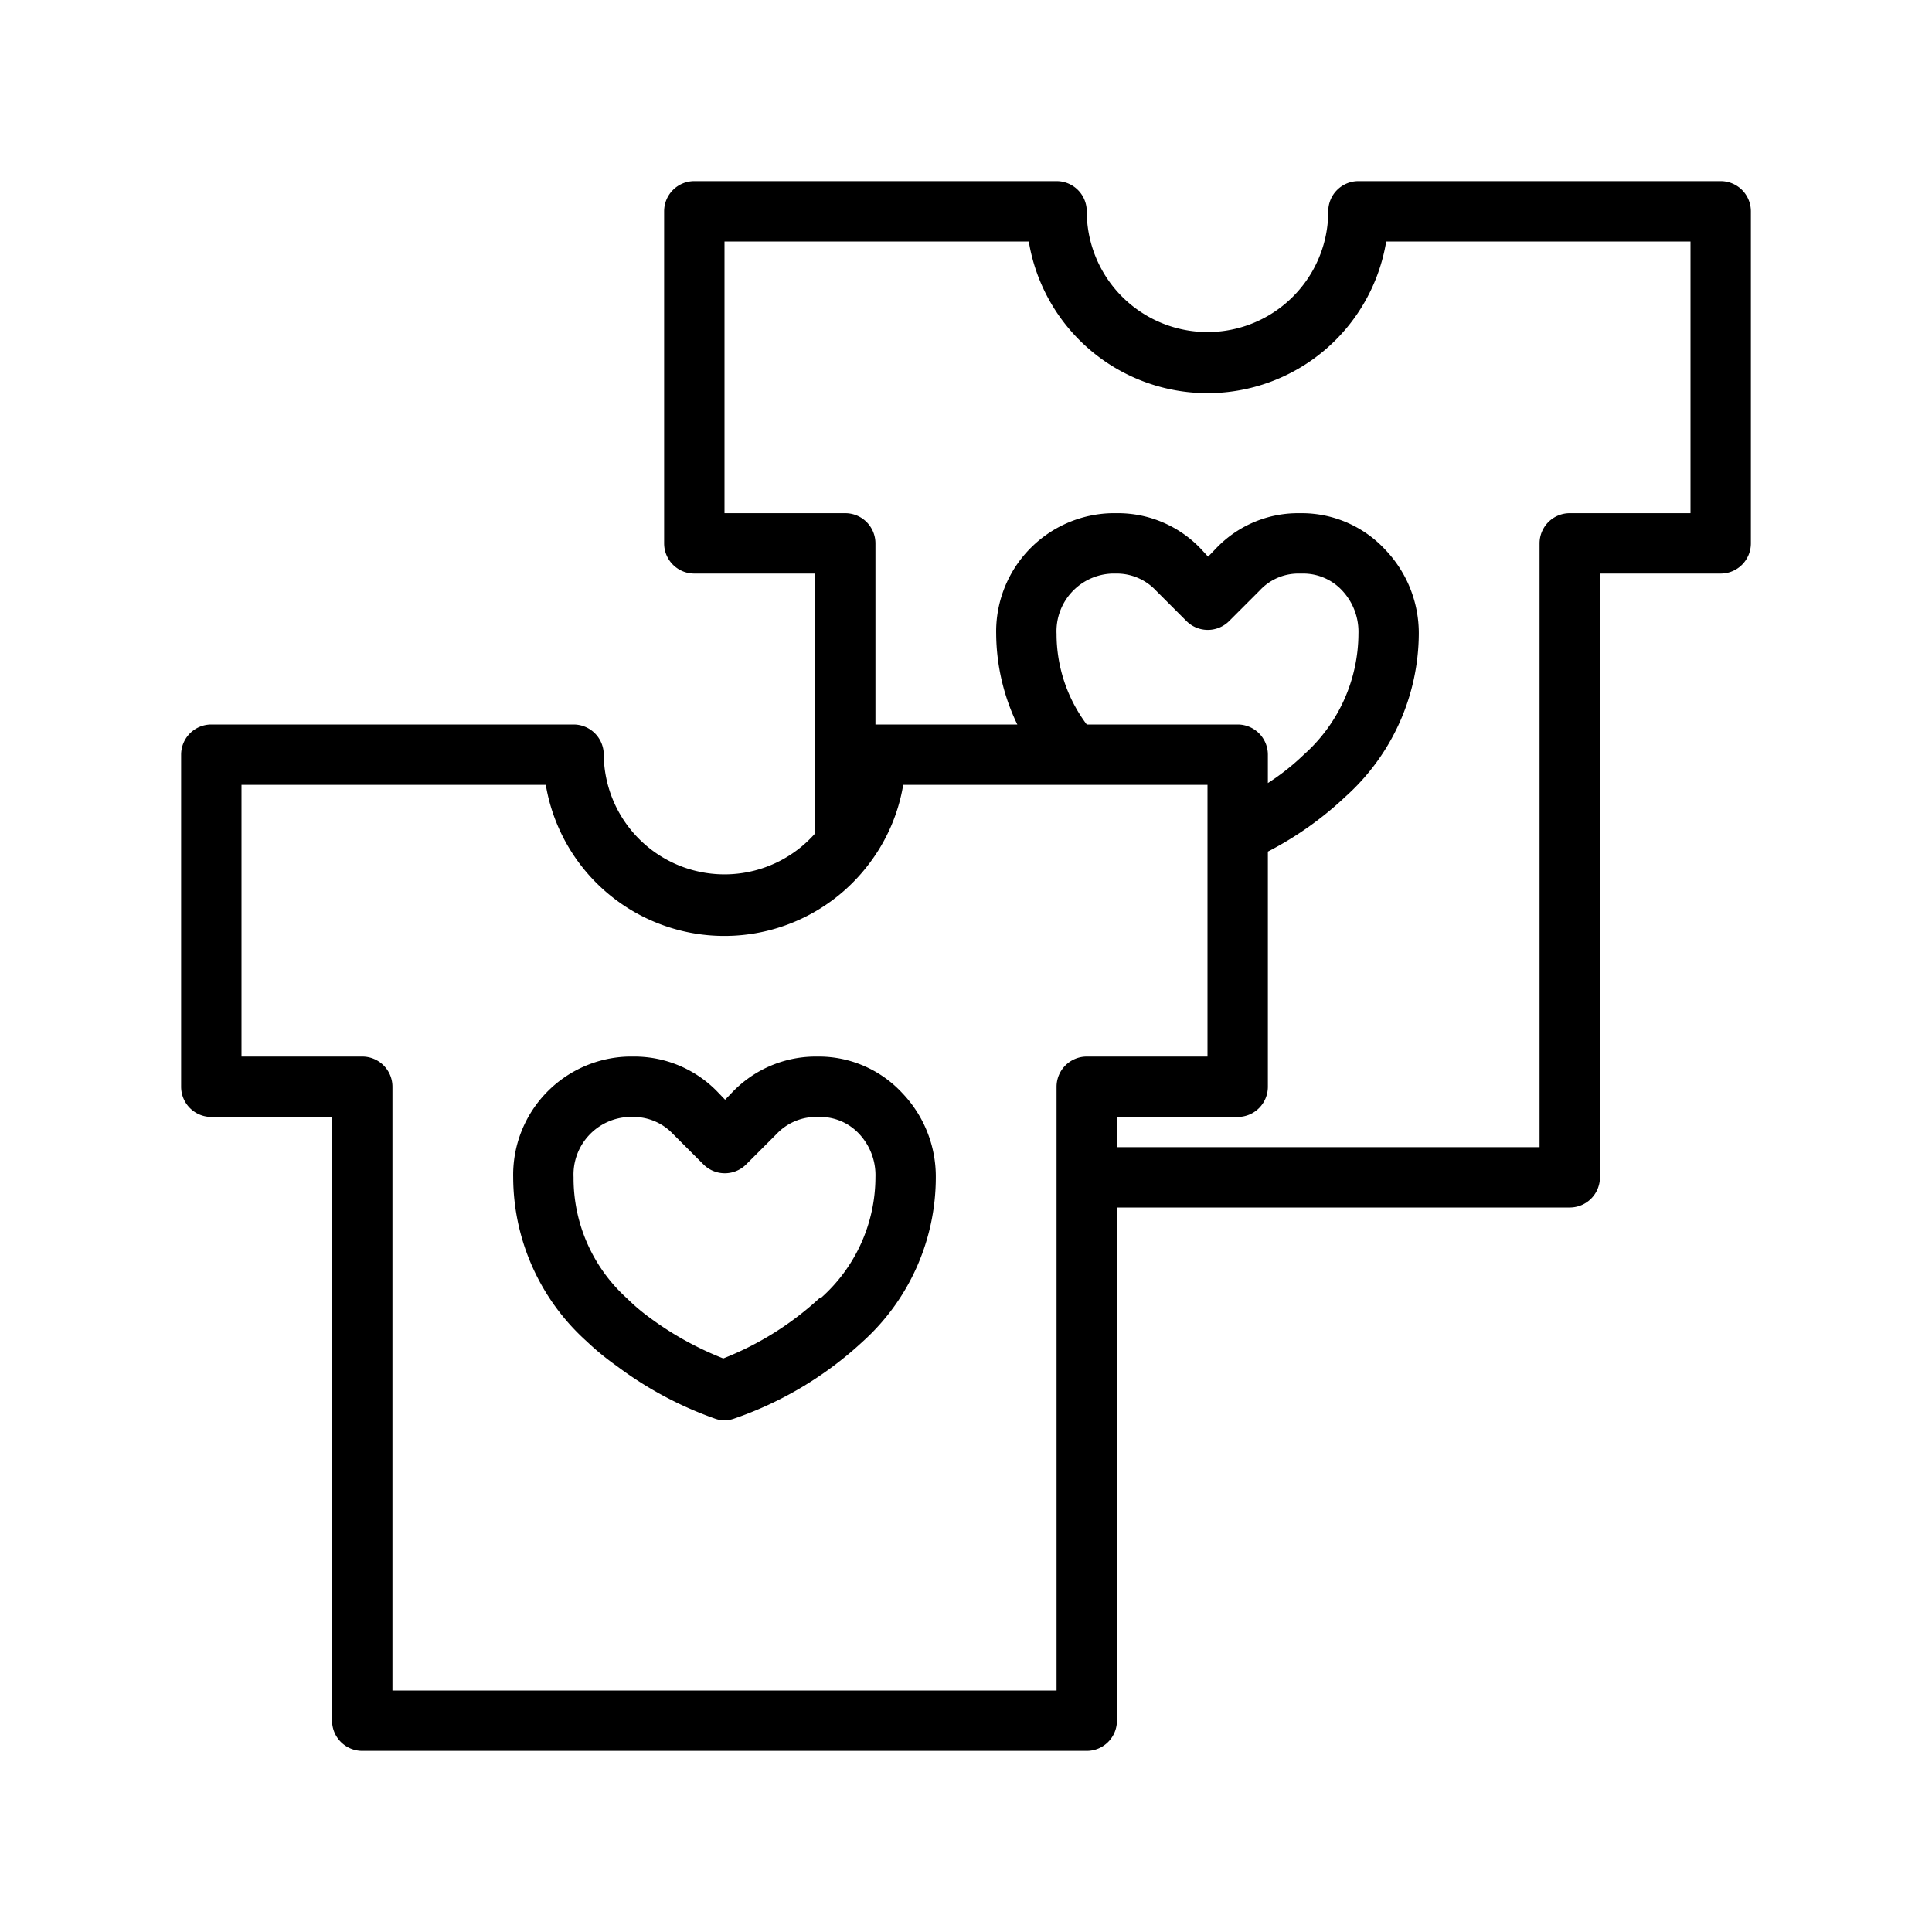
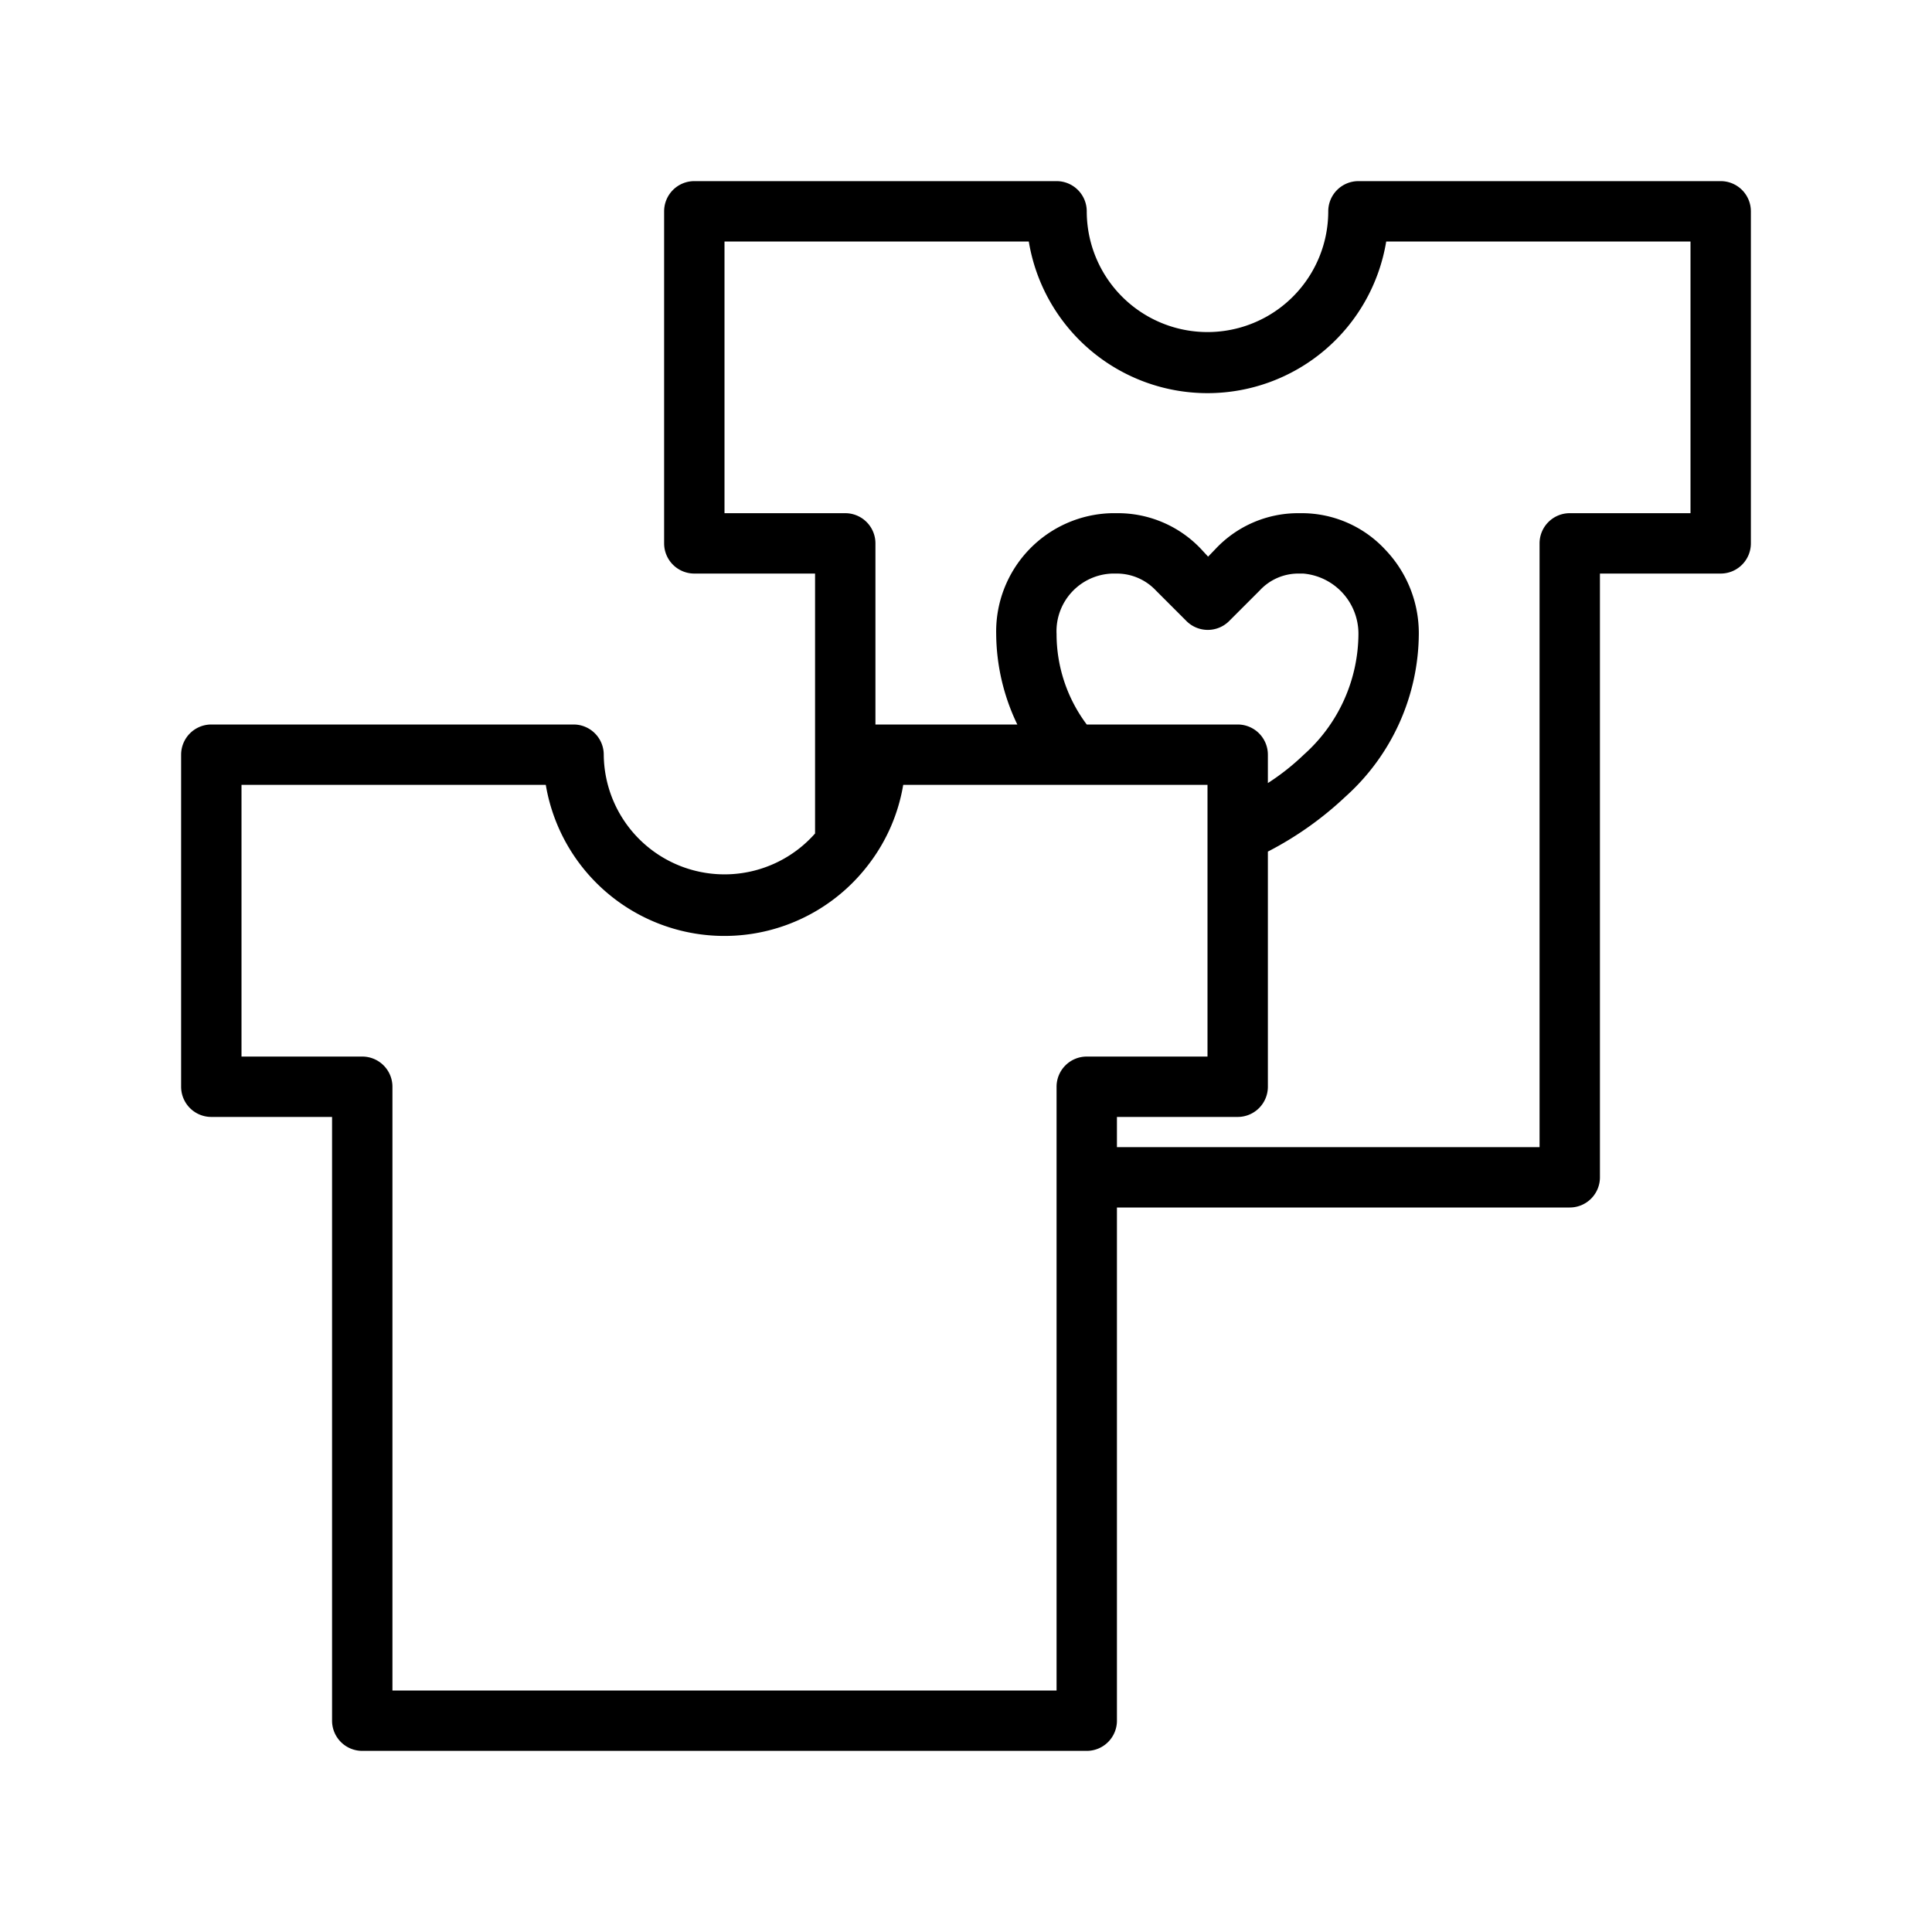
<svg xmlns="http://www.w3.org/2000/svg" id="shirts" viewBox="0 0 64 64">
-   <path class="color000000 svgShape" fill="#000000" d="M27.15,35H27a3.83,3.83,0,0,0-2.74,1.18l-.24.25-.24-.25A3.83,3.83,0,0,0,21,35h-.17A3.92,3.92,0,0,0,17,39a7.33,7.33,0,0,0,2.43,5.43,8.81,8.81,0,0,0,1,.82A12.18,12.18,0,0,0,23.7,47a.93.93,0,0,0,.6,0,12,12,0,0,0,4.27-2.55A7.33,7.33,0,0,0,31,39a4,4,0,0,0-1.11-2.79A3.77,3.77,0,0,0,27.15,35Zm0,8a10.19,10.19,0,0,1-3.19,2,10.56,10.56,0,0,1-2.41-1.33,6.52,6.52,0,0,1-.78-.66A5.36,5.36,0,0,1,19,39a1.91,1.91,0,0,1,1.85-2H21a1.8,1.8,0,0,1,1.29.56l1,1a1,1,0,0,0,1.44,0l1-1A1.8,1.8,0,0,1,27,37h.17a1.76,1.76,0,0,1,1.29.56A2,2,0,0,1,29,39,5.36,5.36,0,0,1,27.19,43Z" />
-   <path class="color000000 svgShape" fill="#000000" d="M57,6H45a1,1,0,0,0-1,1,4,4,0,0,1-8,0,1,1,0,0,0-1-1H23a1,1,0,0,0-1,1V18a1,1,0,0,0,1,1h4v8.61A4,4,0,0,1,20,25a1,1,0,0,0-1-1H7a1,1,0,0,0-1,1V36a1,1,0,0,0,1,1h4V57a1,1,0,0,0,1,1H36a1,1,0,0,0,1-1V40H52a1,1,0,0,0,1-1V19h4a1,1,0,0,0,1-1V7A1,1,0,0,0,57,6ZM35,56H13V36a1,1,0,0,0-1-1H8V26H18.08A6,6,0,0,0,28.8,28.6,5.93,5.93,0,0,0,29.92,26H40v9H36a1,1,0,0,0-1,1V56Zm0-35a1.91,1.91,0,0,1,1.85-2H37a1.78,1.78,0,0,1,1.29.56l1,1a1,1,0,0,0,1.44,0l1-1A1.74,1.74,0,0,1,43,19h.17a1.76,1.76,0,0,1,1.29.56A2,2,0,0,1,45,21a5.39,5.39,0,0,1-1.81,4,7.78,7.78,0,0,1-1.19.94V25a1,1,0,0,0-1-1H36A5,5,0,0,1,35,21Zm21-4H52a1,1,0,0,0-1,1V38H37V37h4a1,1,0,0,0,1-1V28.21a11.24,11.24,0,0,0,2.57-1.82A7.3,7.3,0,0,0,47,21a4,4,0,0,0-1.11-2.79A3.77,3.77,0,0,0,43.15,17H43a3.75,3.75,0,0,0-2.73,1.18l-.25.26-.24-.26A3.79,3.79,0,0,0,37,17h-.17A3.92,3.92,0,0,0,33,21a7,7,0,0,0,.7,3H29V18a1,1,0,0,0-1-1H24V8H34.08A6,6,0,0,0,45.92,8H56Z" />
+   <path class="color000000 svgShape" fill="#000000" d="M57,6H45a1,1,0,0,0-1,1,4,4,0,0,1-8,0,1,1,0,0,0-1-1H23a1,1,0,0,0-1,1V18a1,1,0,0,0,1,1h4v8.61A4,4,0,0,1,20,25a1,1,0,0,0-1-1H7a1,1,0,0,0-1,1V36a1,1,0,0,0,1,1h4V57a1,1,0,0,0,1,1H36a1,1,0,0,0,1-1V40H52a1,1,0,0,0,1-1V19h4a1,1,0,0,0,1-1V7A1,1,0,0,0,57,6ZM35,56H13V36a1,1,0,0,0-1-1H8V26H18.08A6,6,0,0,0,28.8,28.6,5.93,5.93,0,0,0,29.92,26H40v9H36a1,1,0,0,0-1,1V56Zm0-35a1.91,1.91,0,0,1,1.85-2H37a1.78,1.78,0,0,1,1.29.56l1,1a1,1,0,0,0,1.44,0l1-1A1.74,1.74,0,0,1,43,19h.17A2,2,0,0,1,45,21a5.39,5.39,0,0,1-1.81,4,7.78,7.78,0,0,1-1.19.94V25a1,1,0,0,0-1-1H36A5,5,0,0,1,35,21Zm21-4H52a1,1,0,0,0-1,1V38H37V37h4a1,1,0,0,0,1-1V28.21a11.24,11.24,0,0,0,2.57-1.82A7.3,7.3,0,0,0,47,21a4,4,0,0,0-1.11-2.79A3.77,3.77,0,0,0,43.15,17H43a3.75,3.75,0,0,0-2.73,1.18l-.25.26-.24-.26A3.79,3.79,0,0,0,37,17h-.17A3.92,3.92,0,0,0,33,21a7,7,0,0,0,.7,3H29V18a1,1,0,0,0-1-1H24V8H34.08A6,6,0,0,0,45.92,8H56Z" />
</svg>